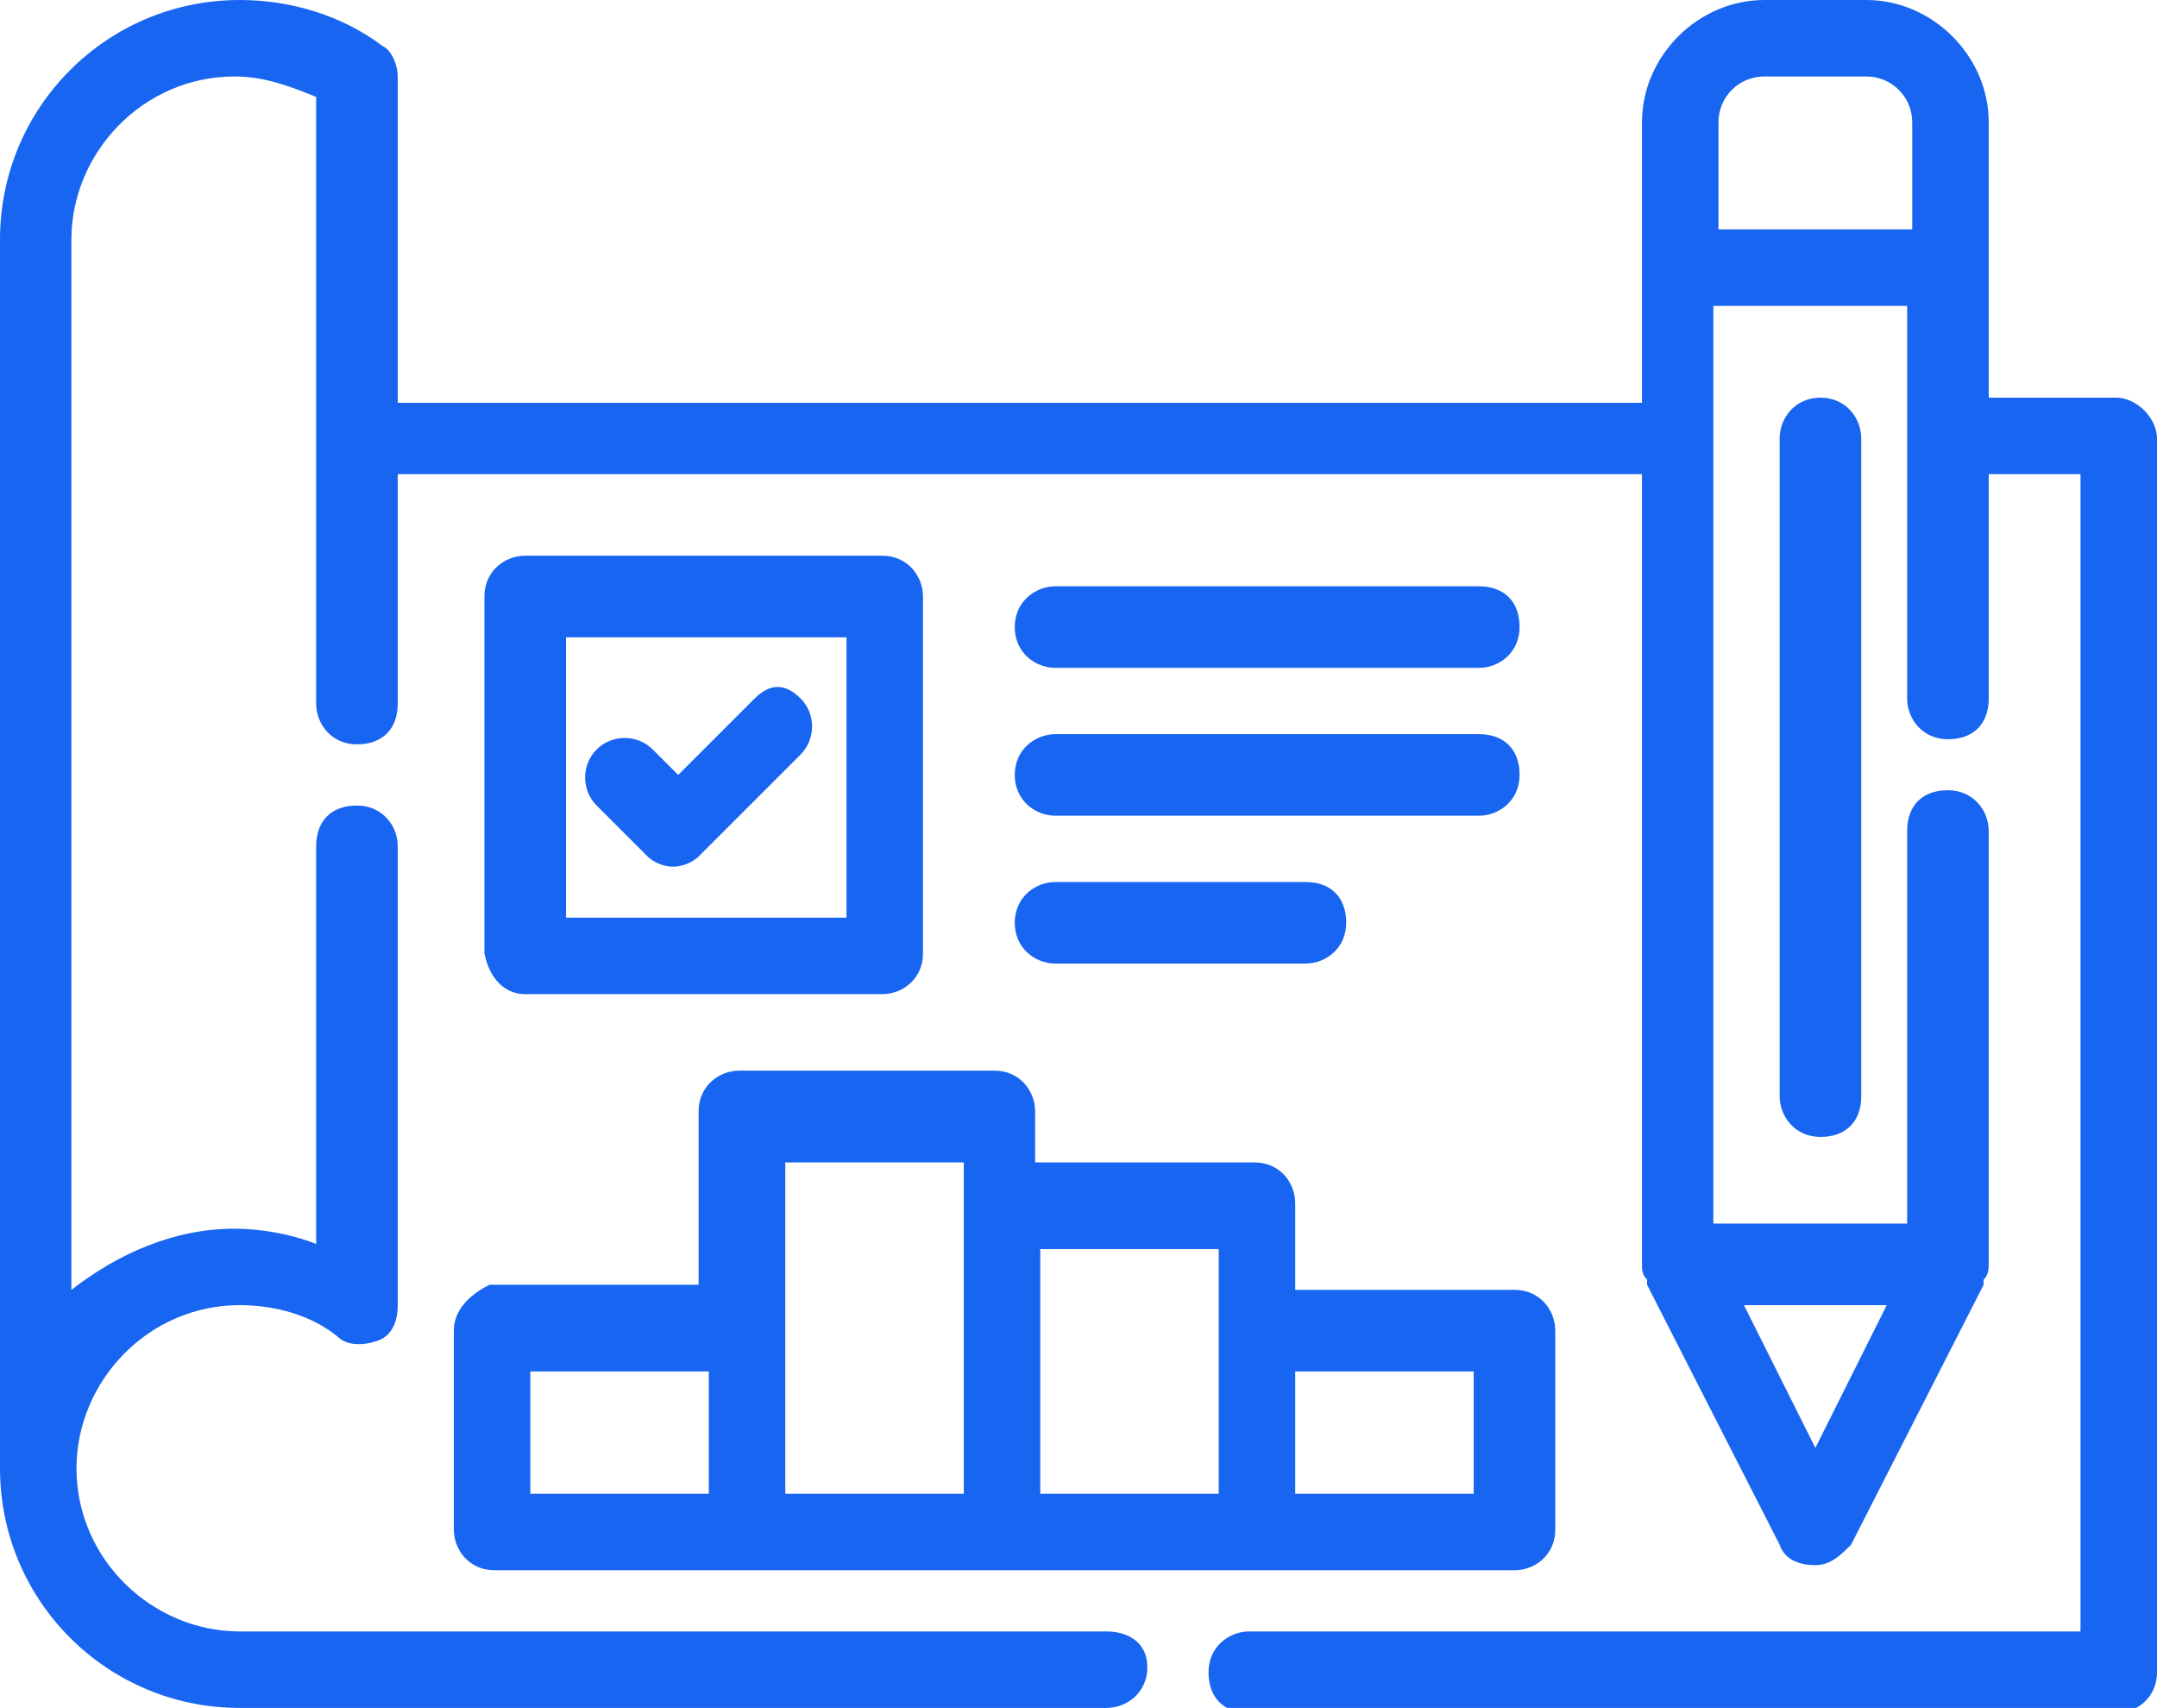
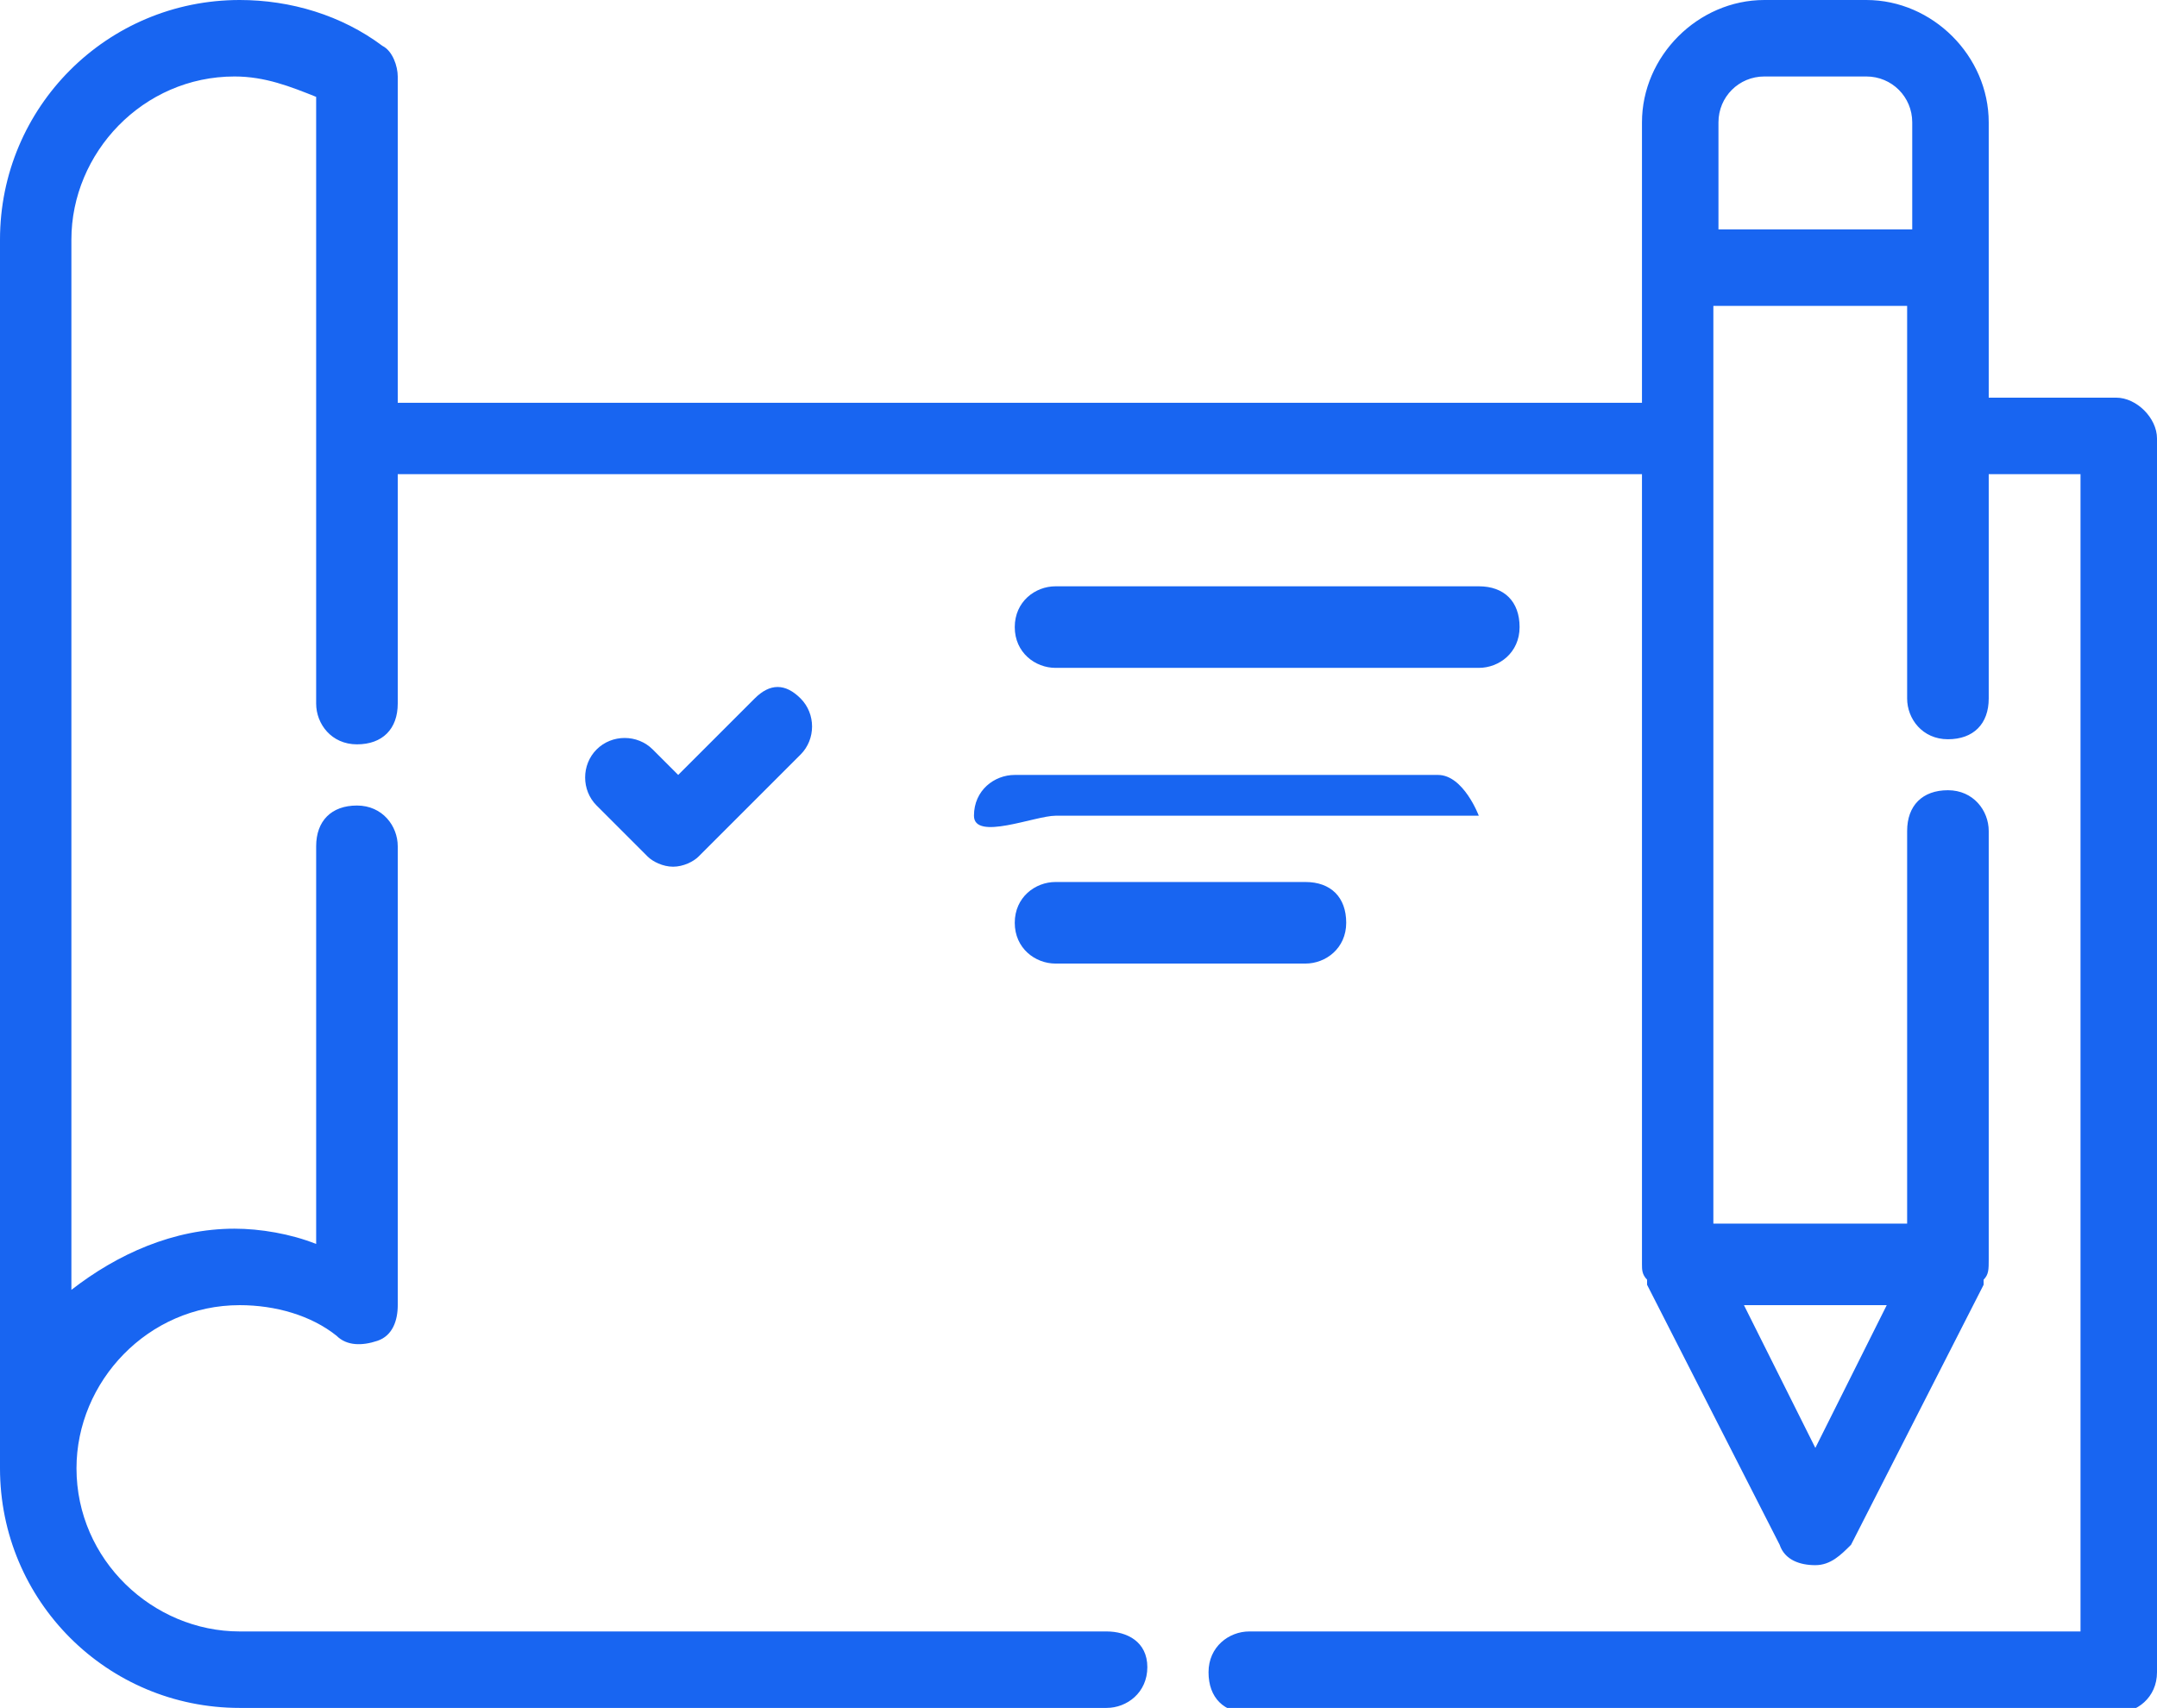
<svg xmlns="http://www.w3.org/2000/svg" version="1.1" id="Layer_1" x="0px" y="0px" viewBox="0 0 42.3 33.5" style="enable-background:new 0 0 42.3 33.5;" xml:space="preserve">
  <style type="text/css">
	.st0{fill:none;}
	.st1{fill:#1865F1;}
</style>
  <g>
    <polygon class="st0" points="23.9,26.1 23.9,24.5 20.4,24.5 20.4,29.3 23.9,29.3  " />
    <polygon class="st0" points="18.9,29.3 18.9,22.8 15.4,22.8 15.4,26.1 15.4,29.3  " />
    <rect x="25.4" y="26.9" class="st0" width="3.5" height="2.4" />
    <path class="st0" d="M37.5,2.4c0-0.5-0.4-0.9-0.9-0.9h-2c-0.5,0-0.9,0.4-0.9,0.9v2.1h3.8V2.4z" />
    <polygon class="st0" points="37,25.6 34.2,25.6 35.6,28.4  " />
    <rect x="10.4" y="26.9" class="st0" width="3.5" height="2.4" />
    <path class="st0" d="M16.6,12.5h-5.5V18h5.5V12.5z M15.9,14.8l-2,2c-0.1,0.1-0.3,0.2-0.5,0.2s-0.4-0.1-0.5-0.2l-1-1   c-0.3-0.3-0.3-0.8,0-1.1s0.8-0.3,1.1,0l0.5,0.5l1.5-1.5c0.3-0.3,0.8-0.3,1.1,0S16.1,14.5,15.9,14.8z" />
    <path class="st1" d="M41.5,7.8H39V5.2V2.4C39,1.1,37.9,0,36.6,0h-2c-1.3,0-2.4,1.1-2.4,2.4v2.9v2.6H7.8V1.5c0-0.2-0.1-0.5-0.3-0.6   C6.7,0.3,5.7,0,4.7,0C2.1,0,0,2.1,0,4.7v24.1c0,2.6,2.1,4.7,4.7,4.7h17c0.4,0,0.8-0.3,0.8-0.8S22.1,32,21.7,32h-17   c-1.7,0-3.2-1.4-3.2-3.2c0-1.7,1.4-3.2,3.2-3.2c0.7,0,1.4,0.2,1.9,0.6c0.2,0.2,0.5,0.2,0.8,0.1c0.3-0.1,0.4-0.4,0.4-0.7v-9   c0-0.4-0.3-0.8-0.8-0.8s-0.8,0.3-0.8,0.8v7.8c-0.5-0.2-1.1-0.3-1.6-0.3c-1.2,0-2.3,0.5-3.2,1.2V4.7c0-1.7,1.4-3.2,3.2-3.2   c0.6,0,1.1,0.2,1.6,0.4v6.6v5.3c0,0.4,0.3,0.8,0.8,0.8s0.8-0.3,0.8-0.8V9.3h24.4v15.5c0,0.1,0,0.2,0.1,0.3c0,0,0,0,0,0.1l2.6,5.1   c0.1,0.3,0.4,0.4,0.7,0.4s0.5-0.2,0.7-0.4l2.6-5.1c0,0,0,0,0-0.1c0.1-0.1,0.1-0.2,0.1-0.4v-8.4c0-0.4-0.3-0.8-0.8-0.8   s-0.8,0.3-0.8,0.8v7.7h-3.8V8.6V6h3.8v2.6c0,0,0,0,0,0s0,0,0,0v5.1c0,0.4,0.3,0.8,0.8,0.8s0.8-0.3,0.8-0.8V9.3h1.8V32H24.5   c-0.4,0-0.8,0.3-0.8,0.8s0.3,0.8,0.8,0.8h17c0.4,0,0.8-0.3,0.8-0.8V8.6C42.3,8.2,41.9,7.8,41.5,7.8z M37,25.6l-1.4,2.8l-1.4-2.8H37   z M33.7,4.5V2.4c0-0.5,0.4-0.9,0.9-0.9h2c0.5,0,0.9,0.4,0.9,0.9v2.1H33.7z" />
-     <path class="st1" d="M10.3,19.5h7c0.4,0,0.8-0.3,0.8-0.8v-7c0-0.4-0.3-0.8-0.8-0.8h-7c-0.4,0-0.8,0.3-0.8,0.8v7   C9.6,19.2,9.9,19.5,10.3,19.5z M11.1,12.5h5.5V18h-5.5V12.5z" />
-     <path class="st1" d="M20.7,16H29c0.4,0,0.8-0.3,0.8-0.8s-0.3-0.8-0.8-0.8h-8.3c-0.4,0-0.8,0.3-0.8,0.8S20.3,16,20.7,16z" />
+     <path class="st1" d="M20.7,16H29s-0.3-0.8-0.8-0.8h-8.3c-0.4,0-0.8,0.3-0.8,0.8S20.3,16,20.7,16z" />
    <path class="st1" d="M20.7,18.9h4.9c0.4,0,0.8-0.3,0.8-0.8s-0.3-0.8-0.8-0.8h-4.9c-0.4,0-0.8,0.3-0.8,0.8S20.3,18.9,20.7,18.9z" />
    <path class="st1" d="M20.7,13.1H29c0.4,0,0.8-0.3,0.8-0.8s-0.3-0.8-0.8-0.8h-8.3c-0.4,0-0.8,0.3-0.8,0.8S20.3,13.1,20.7,13.1z" />
-     <path class="st1" d="M8.9,26.1V30c0,0.4,0.3,0.8,0.8,0.8h5h5c0,0,0,0,0,0s0,0,0,0h5h5c0.4,0,0.8-0.3,0.8-0.8v-3.9   c0-0.4-0.3-0.8-0.8-0.8h-4.3v-1.7c0-0.4-0.3-0.8-0.8-0.8h-4.3v-1c0-0.4-0.3-0.8-0.8-0.8h-5c-0.4,0-0.8,0.3-0.8,0.8v3.4H9.6   C9.2,25.4,8.9,25.7,8.9,26.1z M28.9,26.9v2.4h-3.5v-2.4H28.9z M20.4,24.5h3.5v1.7v3.1h-3.5V24.5z M15.4,22.8h3.5v6.5h-3.5v-3.1   V22.8z M10.4,26.9h3.5v2.4h-3.5V26.9z" />
-     <path class="st1" d="M34.9,8.6v12.9c0,0.4,0.3,0.8,0.8,0.8s0.8-0.3,0.8-0.8V8.6c0-0.4-0.3-0.8-0.8-0.8S34.9,8.2,34.9,8.6z" />
    <path class="st1" d="M14.8,13.7l-1.5,1.5l-0.5-0.5c-0.3-0.3-0.8-0.3-1.1,0s-0.3,0.8,0,1.1l1,1c0.1,0.1,0.3,0.2,0.5,0.2   s0.4-0.1,0.5-0.2l2-2c0.3-0.3,0.3-0.8,0-1.1S15.1,13.4,14.8,13.7z" />
  </g>
</svg>